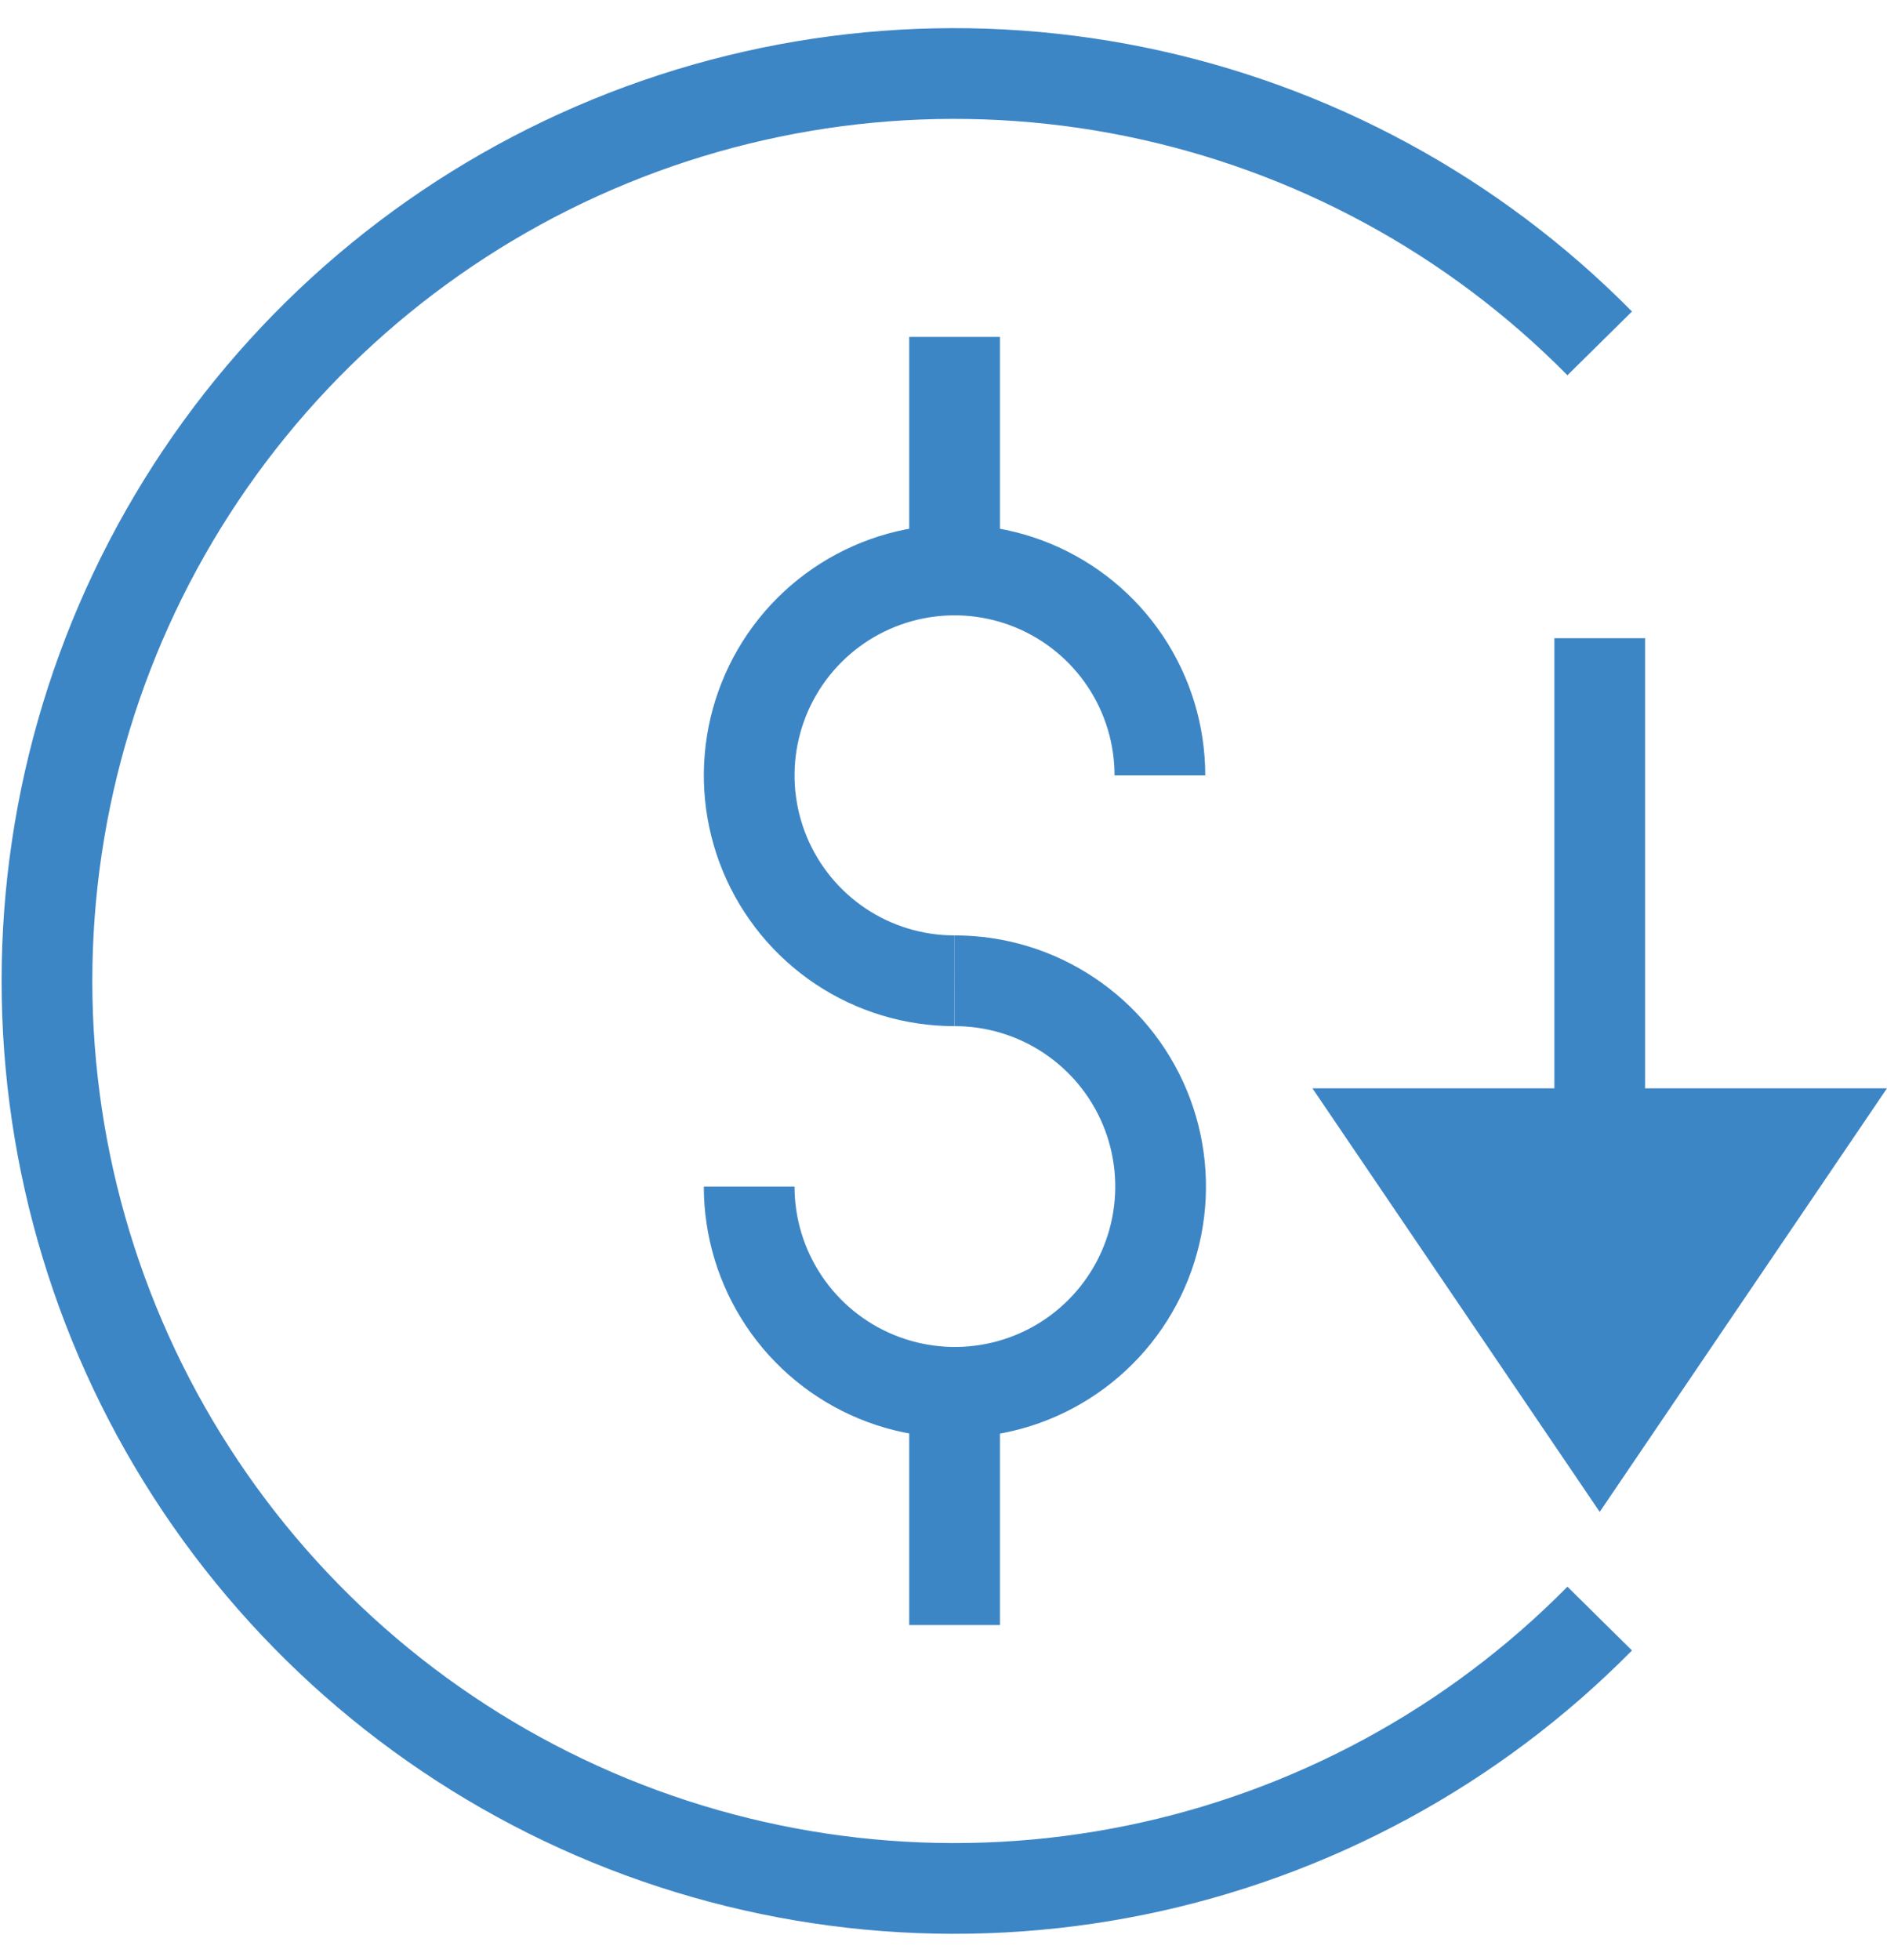
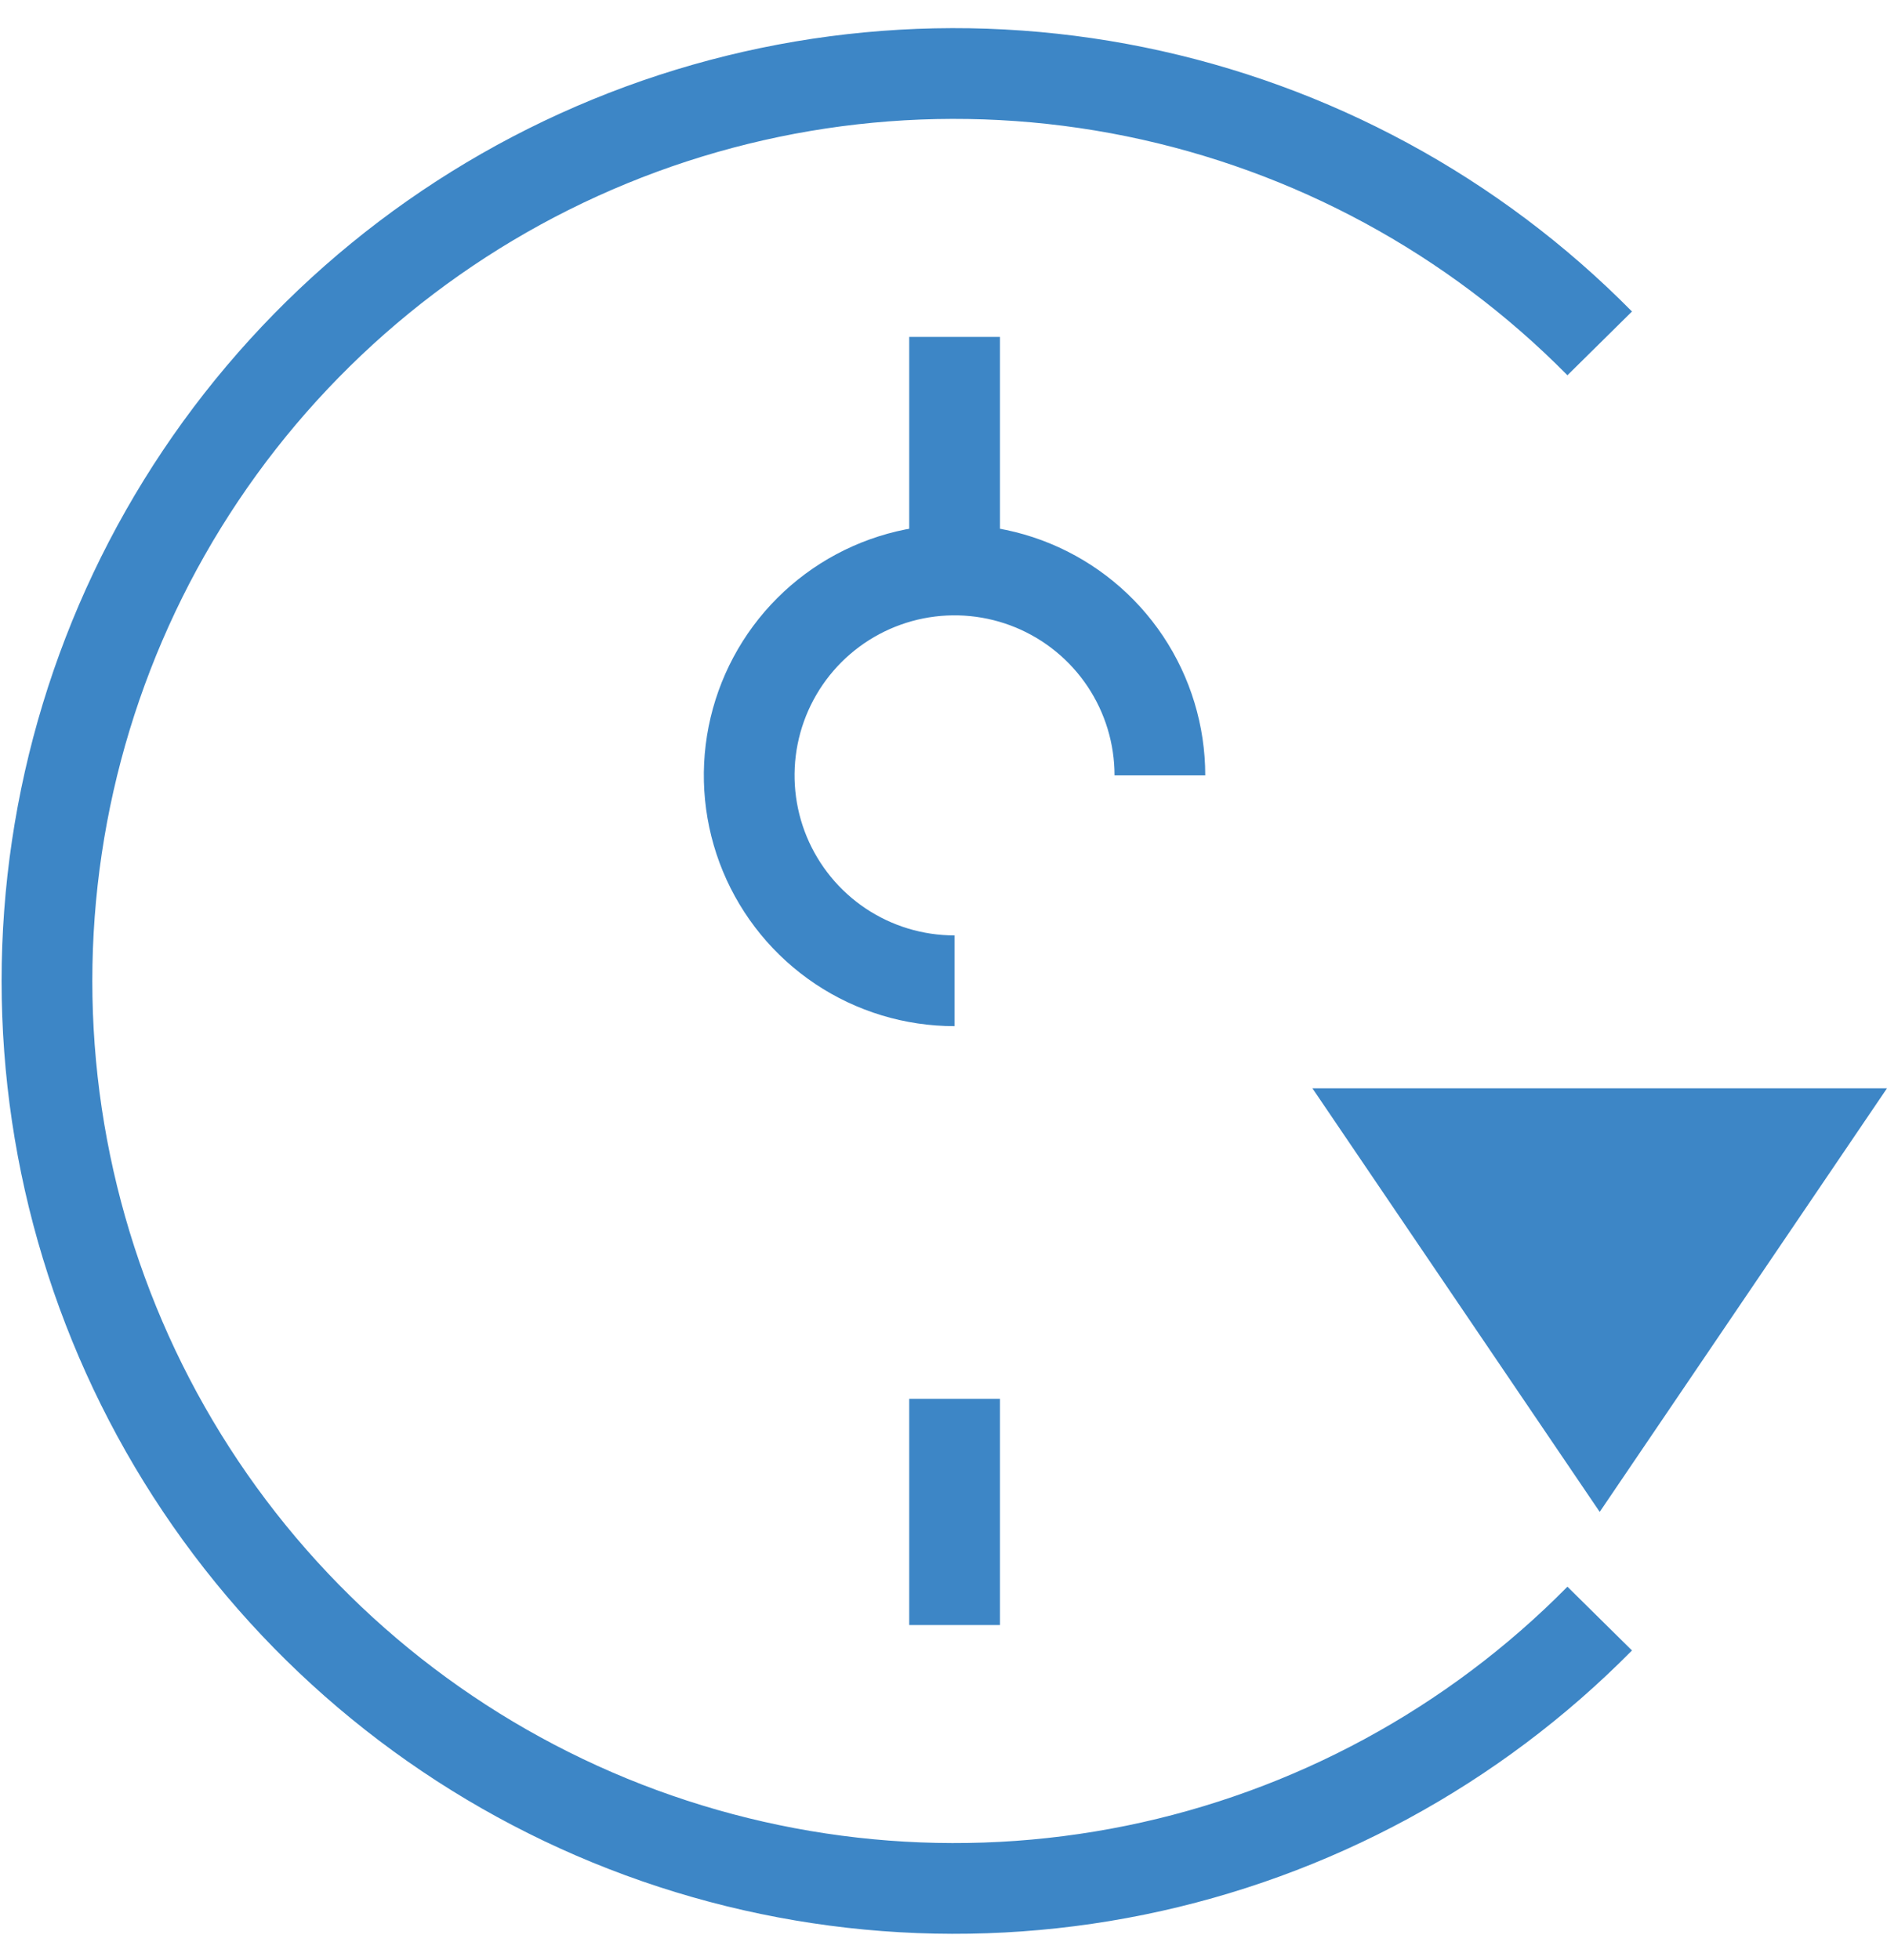
<svg xmlns="http://www.w3.org/2000/svg" width="52" height="54" viewBox="0 0 52 54" fill="none">
  <path d="M26.304 27.02C25.185 27.02 24.091 26.689 23.16 26.067C22.23 25.445 21.505 24.561 21.076 23.527C20.648 22.493 20.536 21.355 20.754 20.258C20.973 19.16 21.512 18.151 22.303 17.36C23.094 16.569 24.103 16.03 25.2 15.811C26.298 15.593 27.436 15.705 28.47 16.133C29.504 16.562 30.388 17.287 31.01 18.218C31.631 19.148 31.963 20.242 31.963 21.361" stroke="#3D86C6" stroke-width="2.5" stroke-miterlimit="10" />
-   <path d="M26.304 27.02C27.426 27.018 28.523 27.349 29.456 27.971C30.39 28.593 31.118 29.477 31.549 30.513C31.979 31.549 32.093 32.689 31.875 33.789C31.658 34.889 31.119 35.9 30.326 36.694C29.534 37.488 28.524 38.029 27.424 38.248C26.324 38.468 25.184 38.356 24.147 37.927C23.111 37.499 22.225 36.772 21.602 35.84C20.978 34.907 20.645 33.811 20.645 32.689" stroke="#3D86C6" stroke-width="2.5" stroke-miterlimit="10" />
  <path d="M26.305 9.282V15.515" stroke="#3D86C6" stroke-width="2.5" stroke-miterlimit="10" />
  <path d="M26.305 38.536V44.769" stroke="#3D86C6" stroke-width="2.5" stroke-miterlimit="10" />
  <path d="M44.083 9.46C40.6 5.932 36.146 3.52 31.288 2.529C26.43 1.539 21.387 2.015 16.8 3.898C12.213 5.781 8.29 8.985 5.529 13.103C2.768 17.221 1.294 22.067 1.294 27.025C1.294 31.983 2.768 36.83 5.529 40.948C8.29 45.066 12.213 48.27 16.8 50.153C21.387 52.035 26.43 52.512 31.288 51.522C36.146 50.531 40.6 48.119 44.083 44.591" stroke="#3D86C6" stroke-width="2.5" stroke-miterlimit="10" />
-   <path d="M44.084 17.582V33.07" stroke="#3D86C6" stroke-width="2.5" stroke-miterlimit="10" />
  <path d="M36.167 29.983L44.083 41.652L51.999 29.983H36.167Z" fill="#3D86C6" />
</svg>